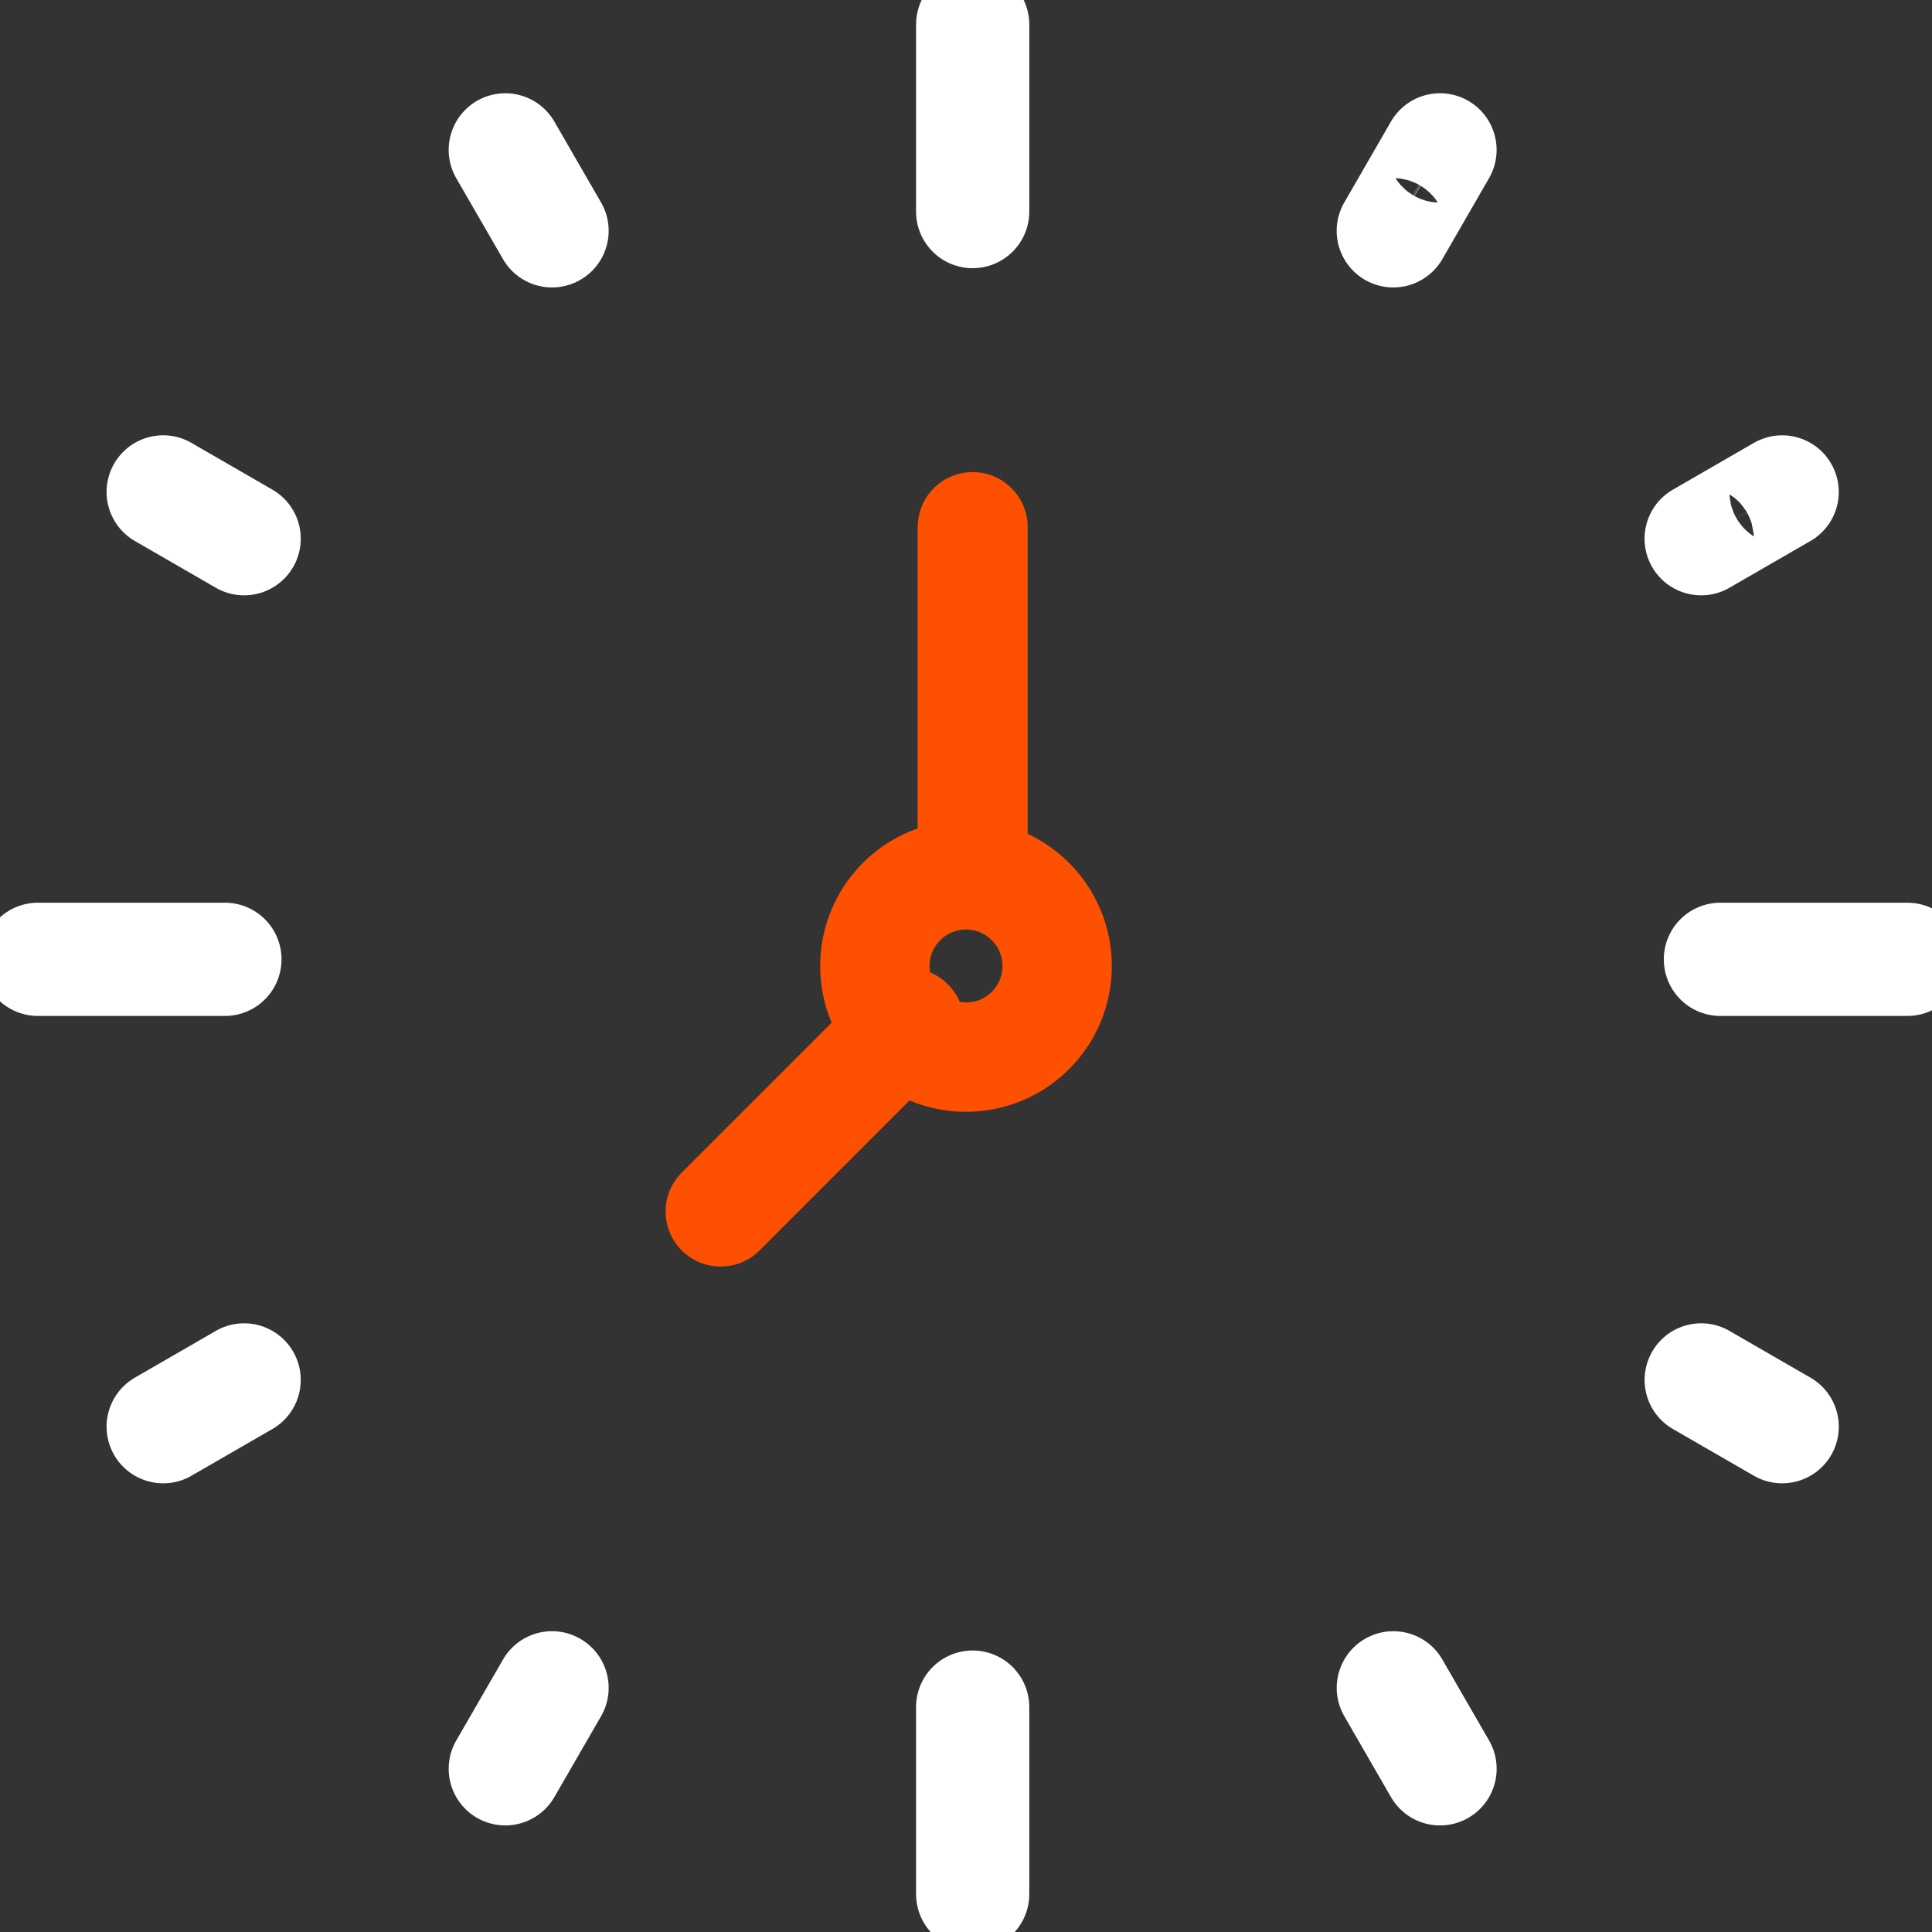
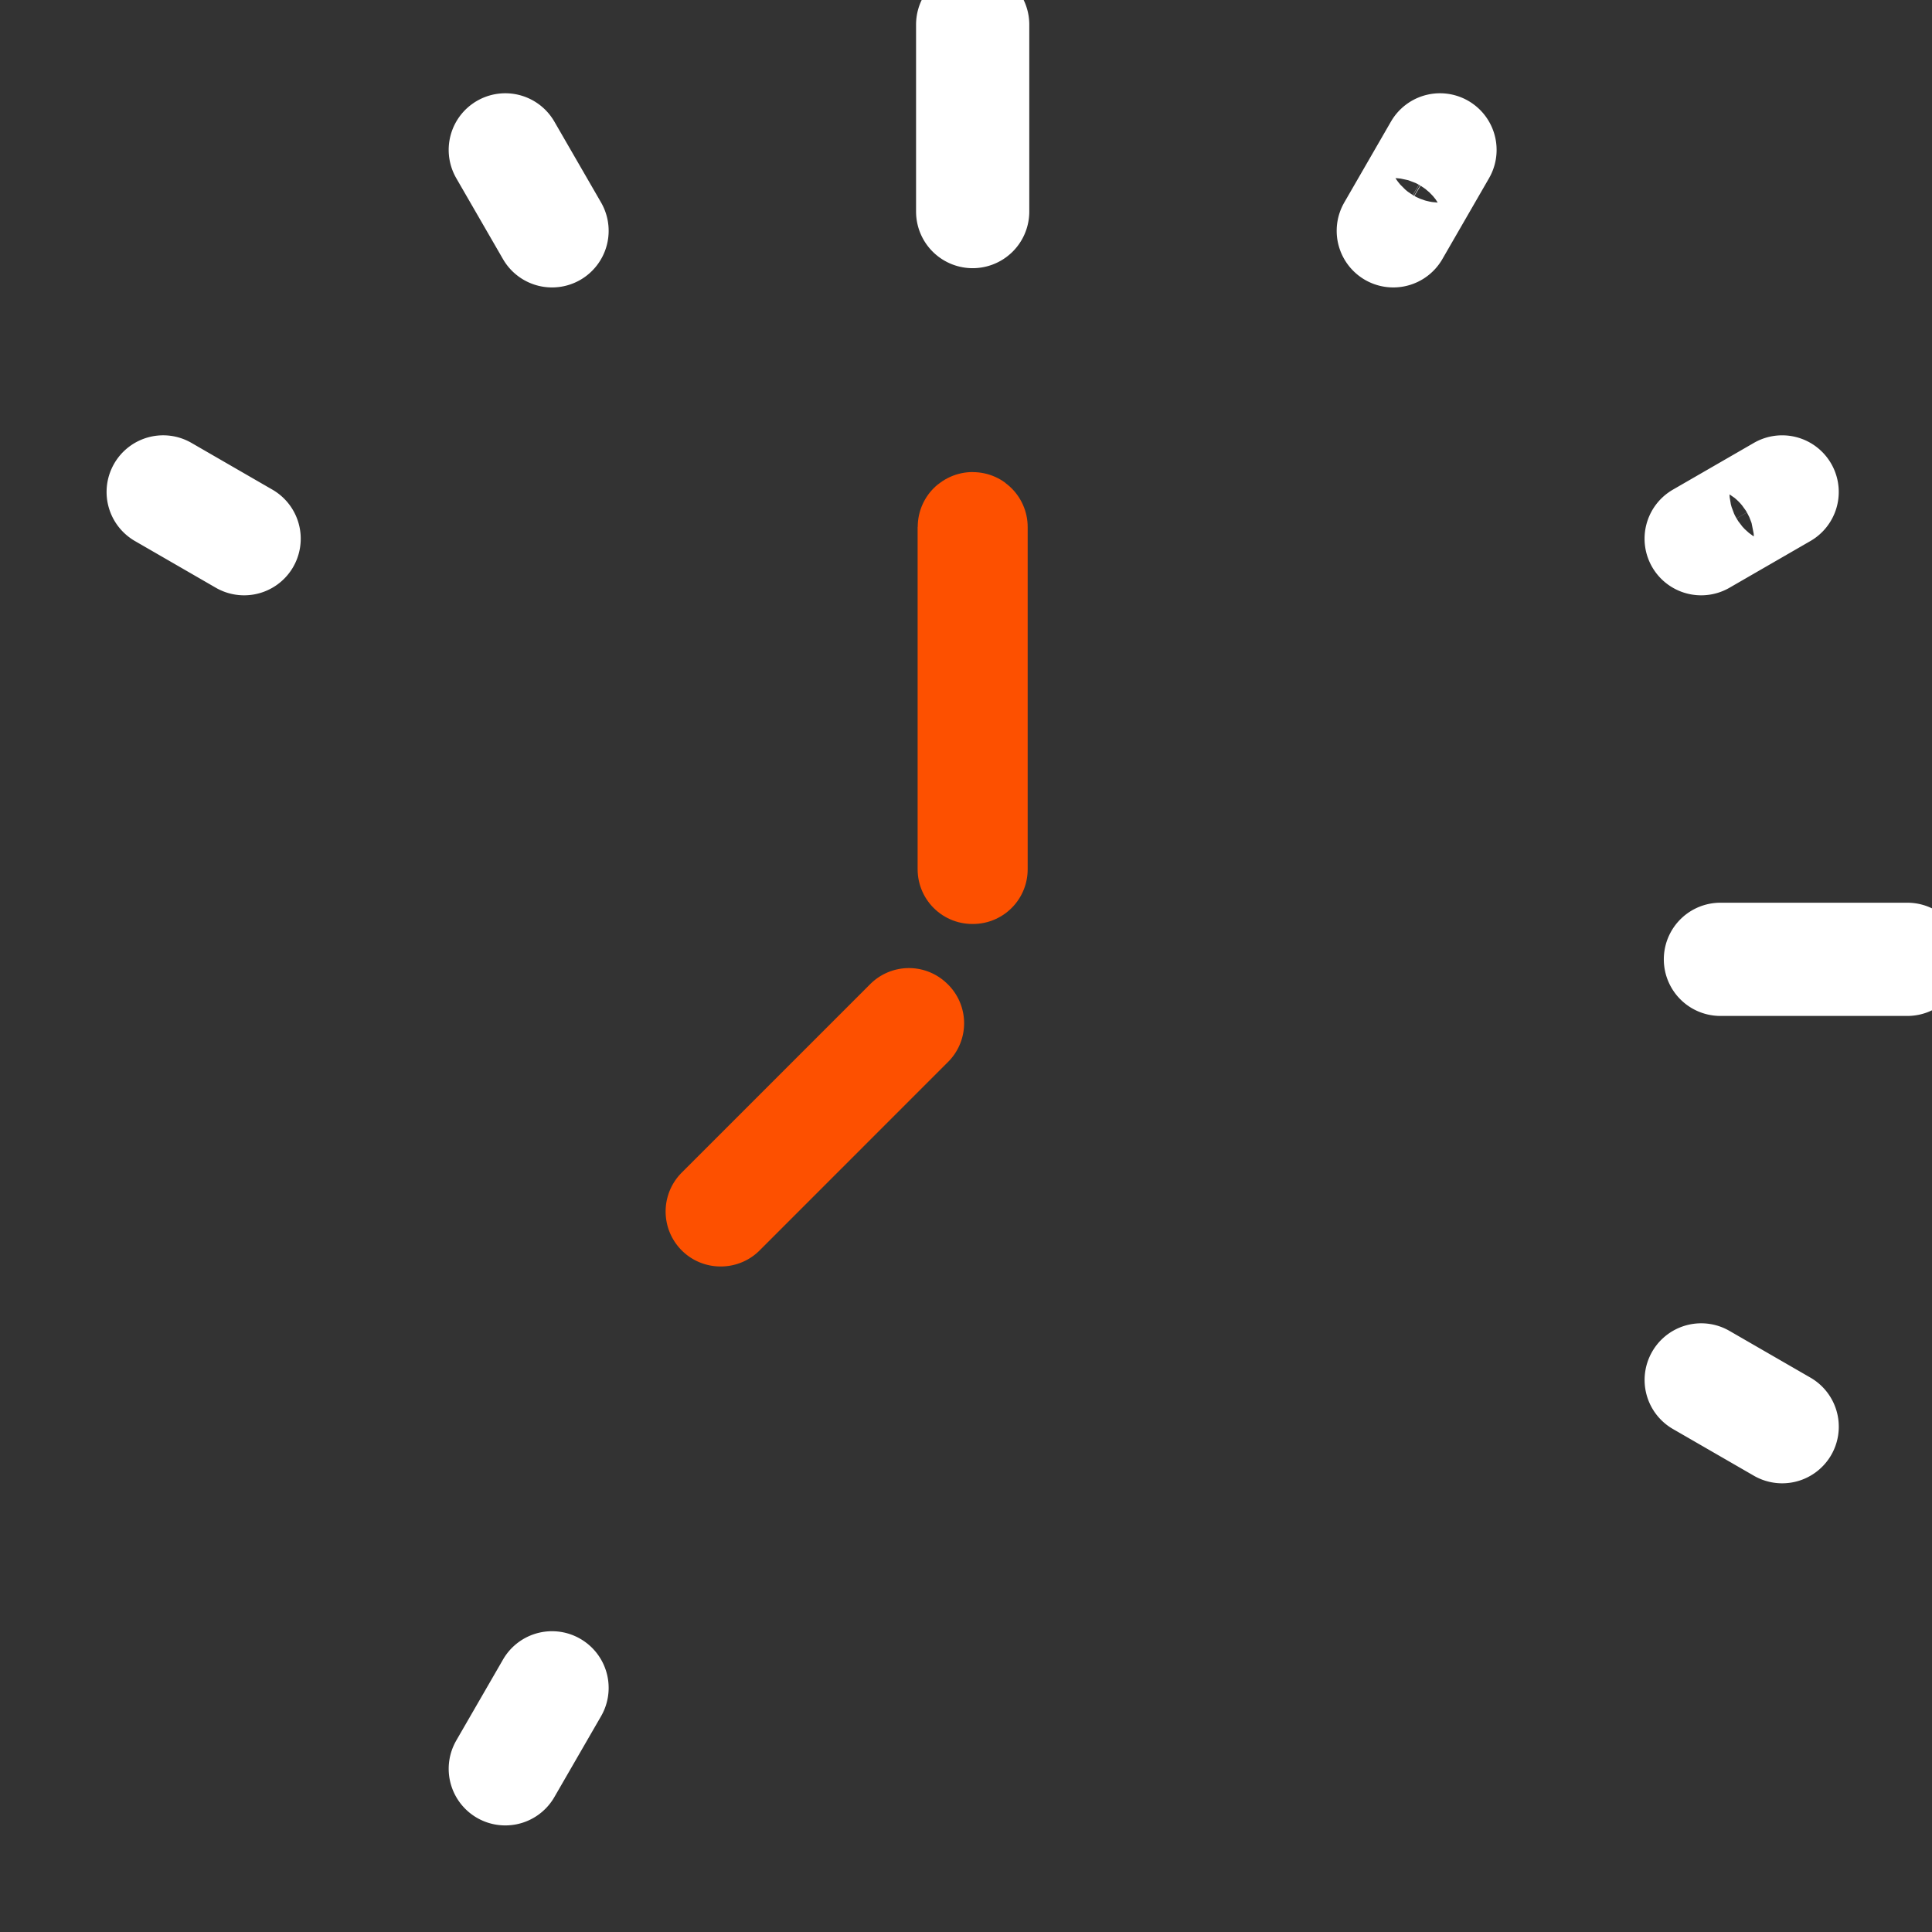
<svg xmlns="http://www.w3.org/2000/svg" width="53" height="53" viewBox="0 0 53 53">
  <rect x="0" y="0" width="53" height="53" fill="#333333" stroke="none" />
  <defs>
    <clipPath id="clip-path">
      <rect id="Rectangle_5840" data-name="Rectangle 5840" width="53" height="53" transform="translate(0 0.42)" fill="none" stroke="#fff" stroke-width="3" />
    </clipPath>
  </defs>
  <g id="Group_14359" data-name="Group 14359" transform="translate(0 -0.42)" clip-path="url(#clip-path)">
-     <circle id="Ellipse_22" data-name="Ellipse 22" cx="2.5" cy="2.5" r="2.5" transform="translate(24 24.42)" fill="none" stroke="#fd5000" stroke-linecap="round" stroke-linejoin="round" stroke-width="3" />
    <path id="Path_14460" data-name="Path 14460" d="M165.1,230.082l-5.171,5.171a.009.009,0,0,0,0,.014.009.009,0,0,0,.007,0,.009.009,0,0,0,.007,0l5.171-5.172Z" transform="translate(-140.166 -201.605)" fill="none" stroke="#fd5000" stroke-linecap="round" stroke-linejoin="round" stroke-width="3" />
    <path id="Path_14461" data-name="Path 14461" d="M215.941,129.333v-9.389c0-.011-.019-.011-.019,0v9.389h.019Z" transform="translate(-189.249 -105.066)" fill="none" stroke="#fd5000" stroke-linecap="round" stroke-linejoin="round" stroke-width="3" />
    <path id="Path_14462" data-name="Path 14462" d="M215.622,13.235a.053.053,0,0,1-.053-.053V8.053a.053.053,0,1,1,.106,0v5.128A.053.053,0,0,1,215.622,13.235Z" transform="translate(-188.939 -6.958)" fill="none" stroke="#fff" stroke-linecap="round" stroke-linejoin="round" stroke-width="3" />
-     <path id="Path_14463" data-name="Path 14463" d="M215.622,386.861a.053.053,0,0,1-.053-.053v-5.128a.053.053,0,1,1,.106,0v5.128A.053.053,0,0,1,215.622,386.861Z" transform="translate(-188.939 -334.429)" fill="none" stroke="#fff" stroke-linecap="round" stroke-linejoin="round" stroke-width="3" />
-     <path id="Path_14464" data-name="Path 14464" d="M13.182,215.676H8.053a.053.053,0,0,1,0-.106h5.129a.053.053,0,1,1,0,.106Z" transform="translate(-7.012 -188.886)" fill="none" stroke="#fff" stroke-linecap="round" stroke-linejoin="round" stroke-width="3" />
    <path id="Path_14465" data-name="Path 14465" d="M386.807,215.676h-5.128a.053.053,0,1,1,0-.106h5.128a.053.053,0,1,1,0,.106Z" transform="translate(-334.483 -188.886)" fill="none" stroke="#fff" stroke-linecap="round" stroke-linejoin="round" stroke-width="3" />
    <path id="Path_14466" data-name="Path 14466" d="M113.12,38.137a.052.052,0,0,1-.046-.026l-1.282-2.22a.053.053,0,1,1,.092-.054l1.282,2.22a.054.054,0,0,1-.019.073A.051.051,0,0,1,113.12,38.137Z" transform="translate(-97.976 -31.332)" fill="none" stroke="#fff" stroke-linecap="round" stroke-linejoin="round" stroke-width="3" />
-     <path id="Path_14467" data-name="Path 14467" d="M310.318,379.672a.052.052,0,0,1-.046-.026l-1.281-2.22a.054.054,0,0,1,.019-.073.051.051,0,0,1,.073.019l1.281,2.22a.054.054,0,0,1-.019.073A.051.051,0,0,1,310.318,379.672Z" transform="translate(-270.814 -330.676)" fill="none" stroke="#fff" stroke-linecap="round" stroke-linejoin="round" stroke-width="3" />
-     <path id="Path_14468" data-name="Path 14468" d="M35.866,310.355a.052.052,0,0,1-.046-.026.054.054,0,0,1,.019-.073l2.22-1.282a.052.052,0,0,1,.073.019.054.054,0,0,1-.019.073l-2.22,1.282A.052.052,0,0,1,35.866,310.355Z" transform="translate(-31.389 -270.744)" fill="none" stroke="#fff" stroke-linecap="round" stroke-linejoin="round" stroke-width="3" />
    <path id="Path_14469" data-name="Path 14469" d="M377.406,113.165a.052.052,0,0,1-.046-.026.054.054,0,0,1,.019-.073l2.221-1.282a.052.052,0,0,1,.073.019.054.054,0,0,1-.019.073l-2.221,1.282A.051.051,0,0,1,377.406,113.165Z" transform="translate(-330.738 -97.914)" fill="none" stroke="#fff" stroke-linecap="round" stroke-linejoin="round" stroke-width="3" />
    <path id="Path_14470" data-name="Path 14470" d="M38.087,113.165a.051.051,0,0,1-.027-.007l-2.22-1.282a.054.054,0,0,1-.019-.073.051.051,0,0,1,.073-.019l2.22,1.282a.054.054,0,0,1,.019.073A.052.052,0,0,1,38.087,113.165Z" transform="translate(-31.39 -97.914)" fill="none" stroke="#fff" stroke-linecap="round" stroke-linejoin="round" stroke-width="3" />
    <path id="Path_14471" data-name="Path 14471" d="M379.628,310.355a.051.051,0,0,1-.027-.007l-2.221-1.282a.054.054,0,0,1-.019-.073.051.051,0,0,1,.073-.019l2.221,1.282a.054.054,0,0,1,.019.073A.052.052,0,0,1,379.628,310.355Z" transform="translate(-330.738 -270.744)" fill="none" stroke="#fff" stroke-linecap="round" stroke-linejoin="round" stroke-width="3" />
    <path id="Path_14472" data-name="Path 14472" d="M111.838,379.672a.051.051,0,0,1-.027-.007.054.054,0,0,1-.019-.073l1.282-2.22a.051.051,0,0,1,.073-.019.054.054,0,0,1,.019.073l-1.282,2.22A.052.052,0,0,1,111.838,379.672Z" transform="translate(-97.976 -330.676)" fill="none" stroke="#fff" stroke-linecap="round" stroke-linejoin="round" stroke-width="3" />
    <path id="Path_14473" data-name="Path 14473" d="M309.036,38.137a.051.051,0,0,1-.027-.007.054.054,0,0,1-.019-.073l1.281-2.22a.053.053,0,0,1,.073-.019.054.054,0,0,1,.019.073l-1.281,2.22A.052.052,0,0,1,309.036,38.137Z" transform="translate(-270.814 -31.332)" fill="none" stroke="#fff" stroke-linecap="round" stroke-linejoin="round" stroke-width="3" />
  </g>
</svg>